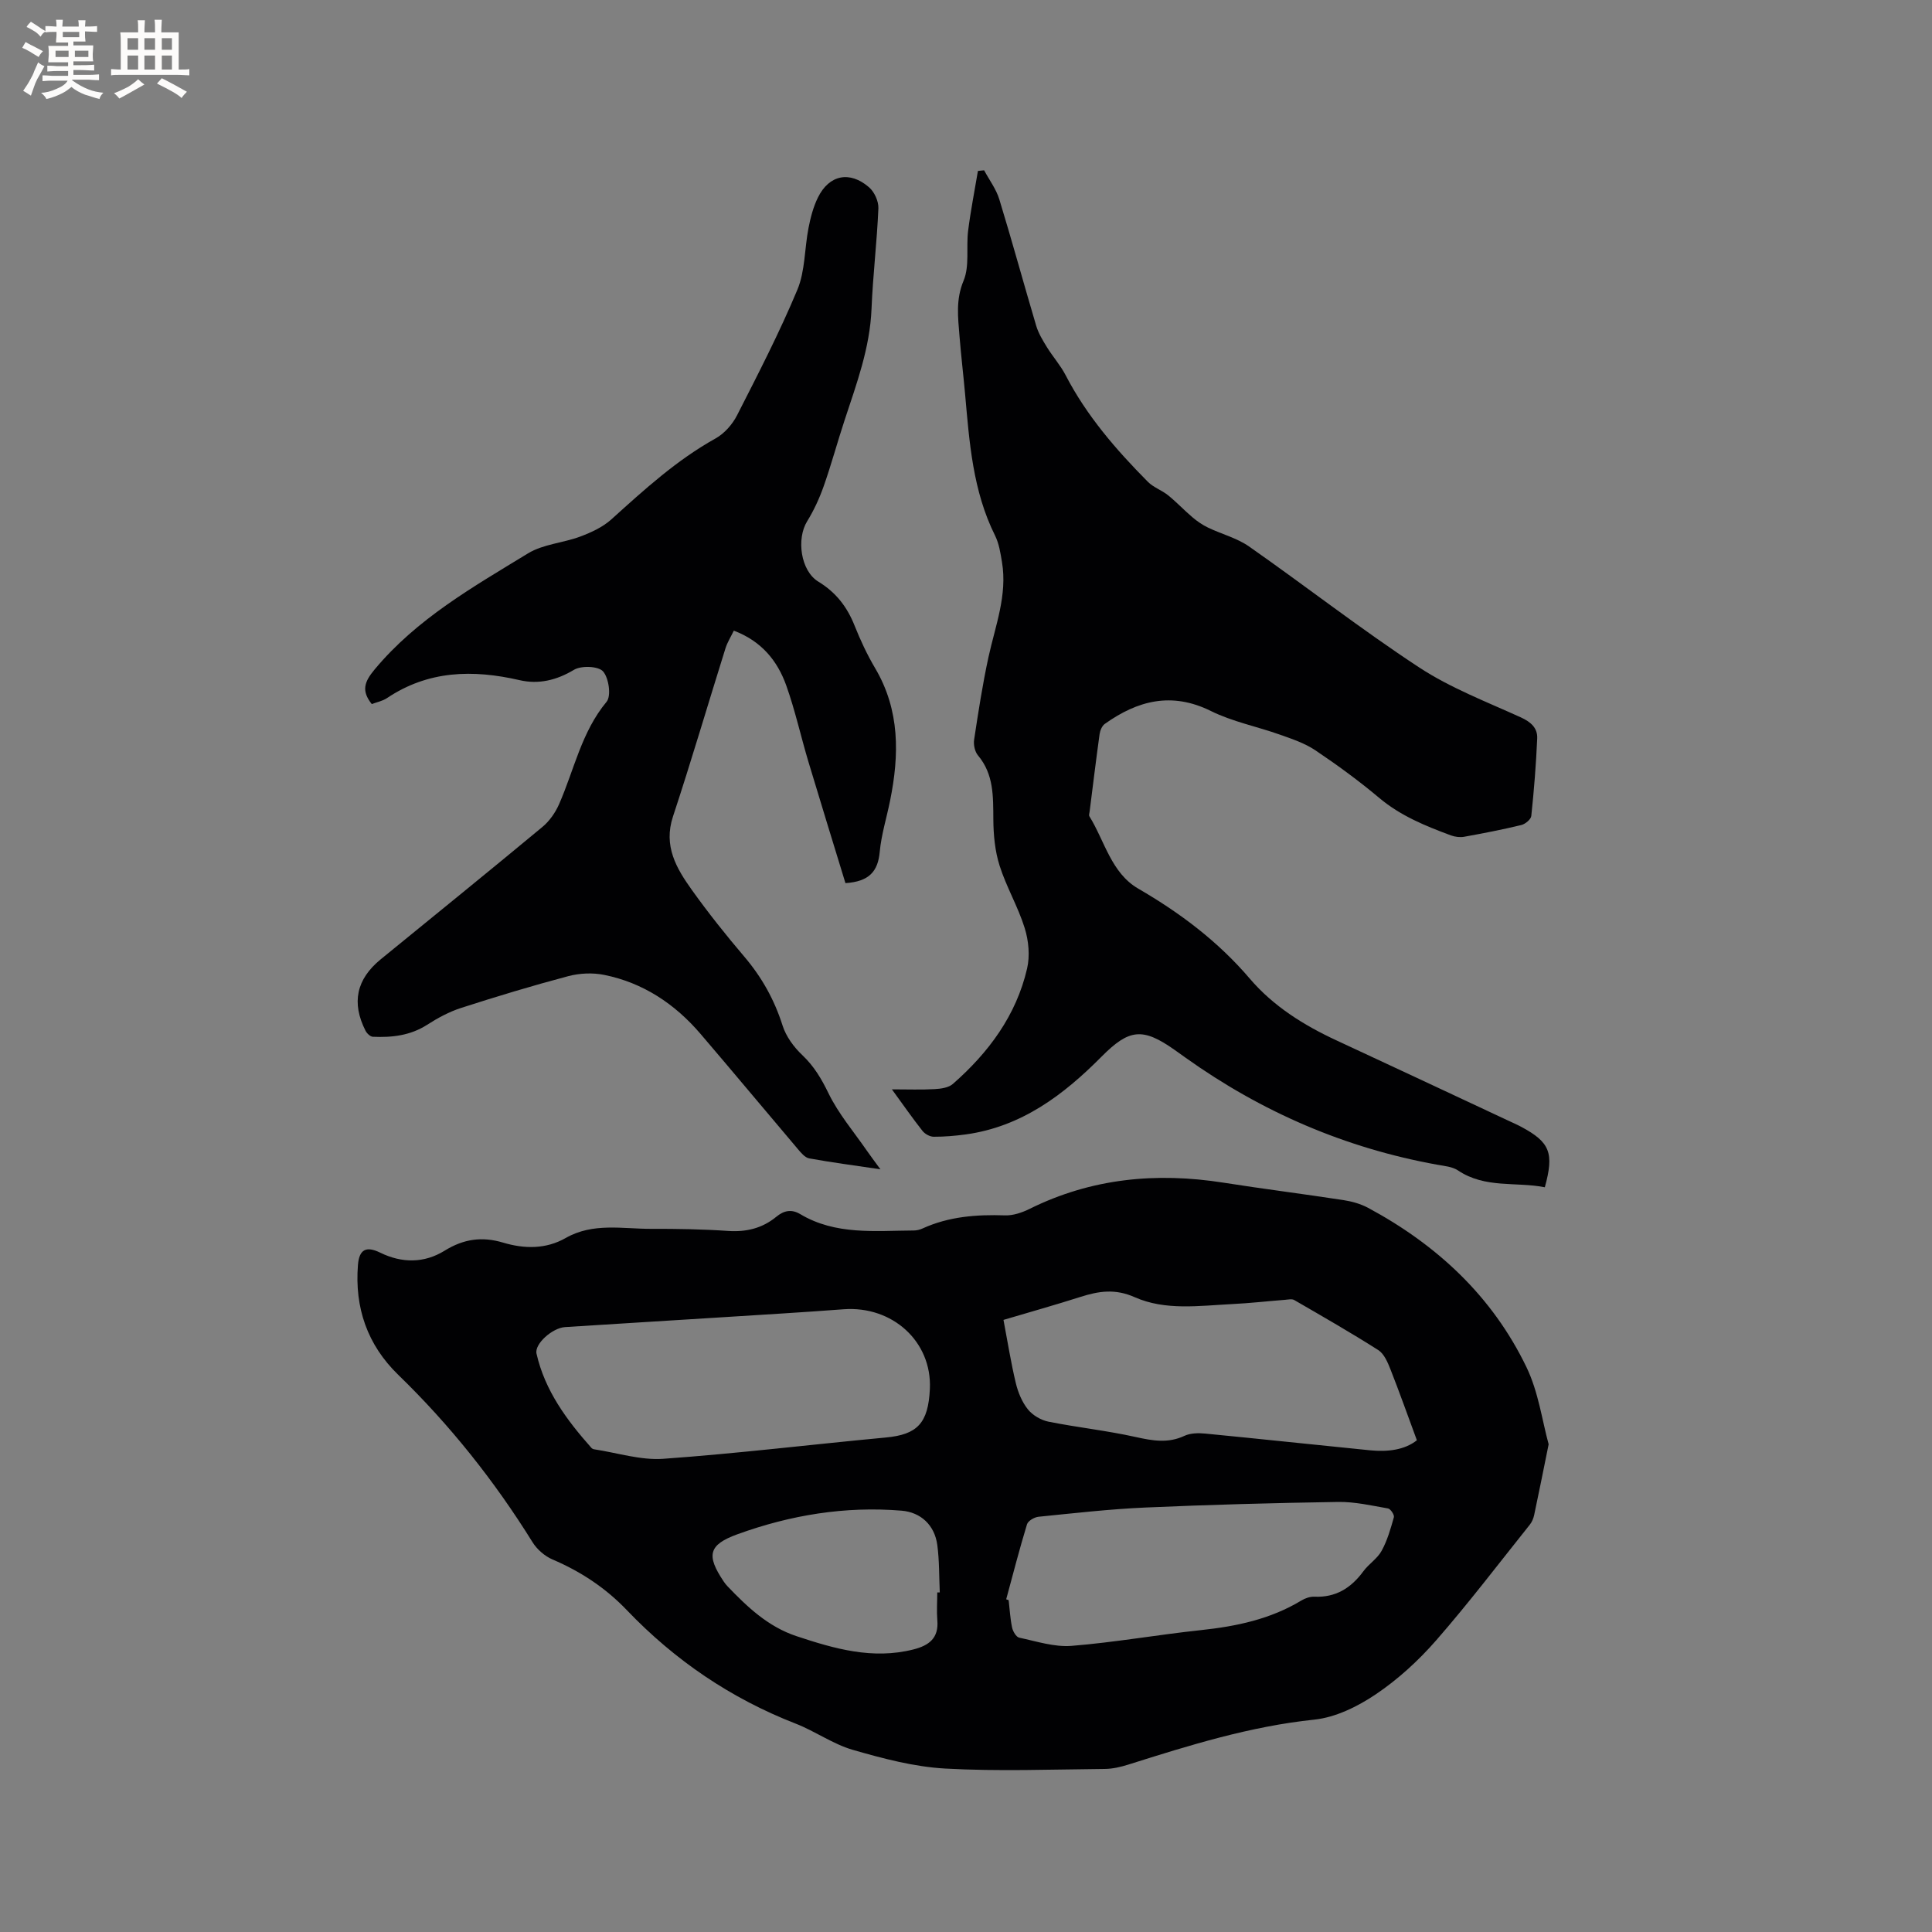
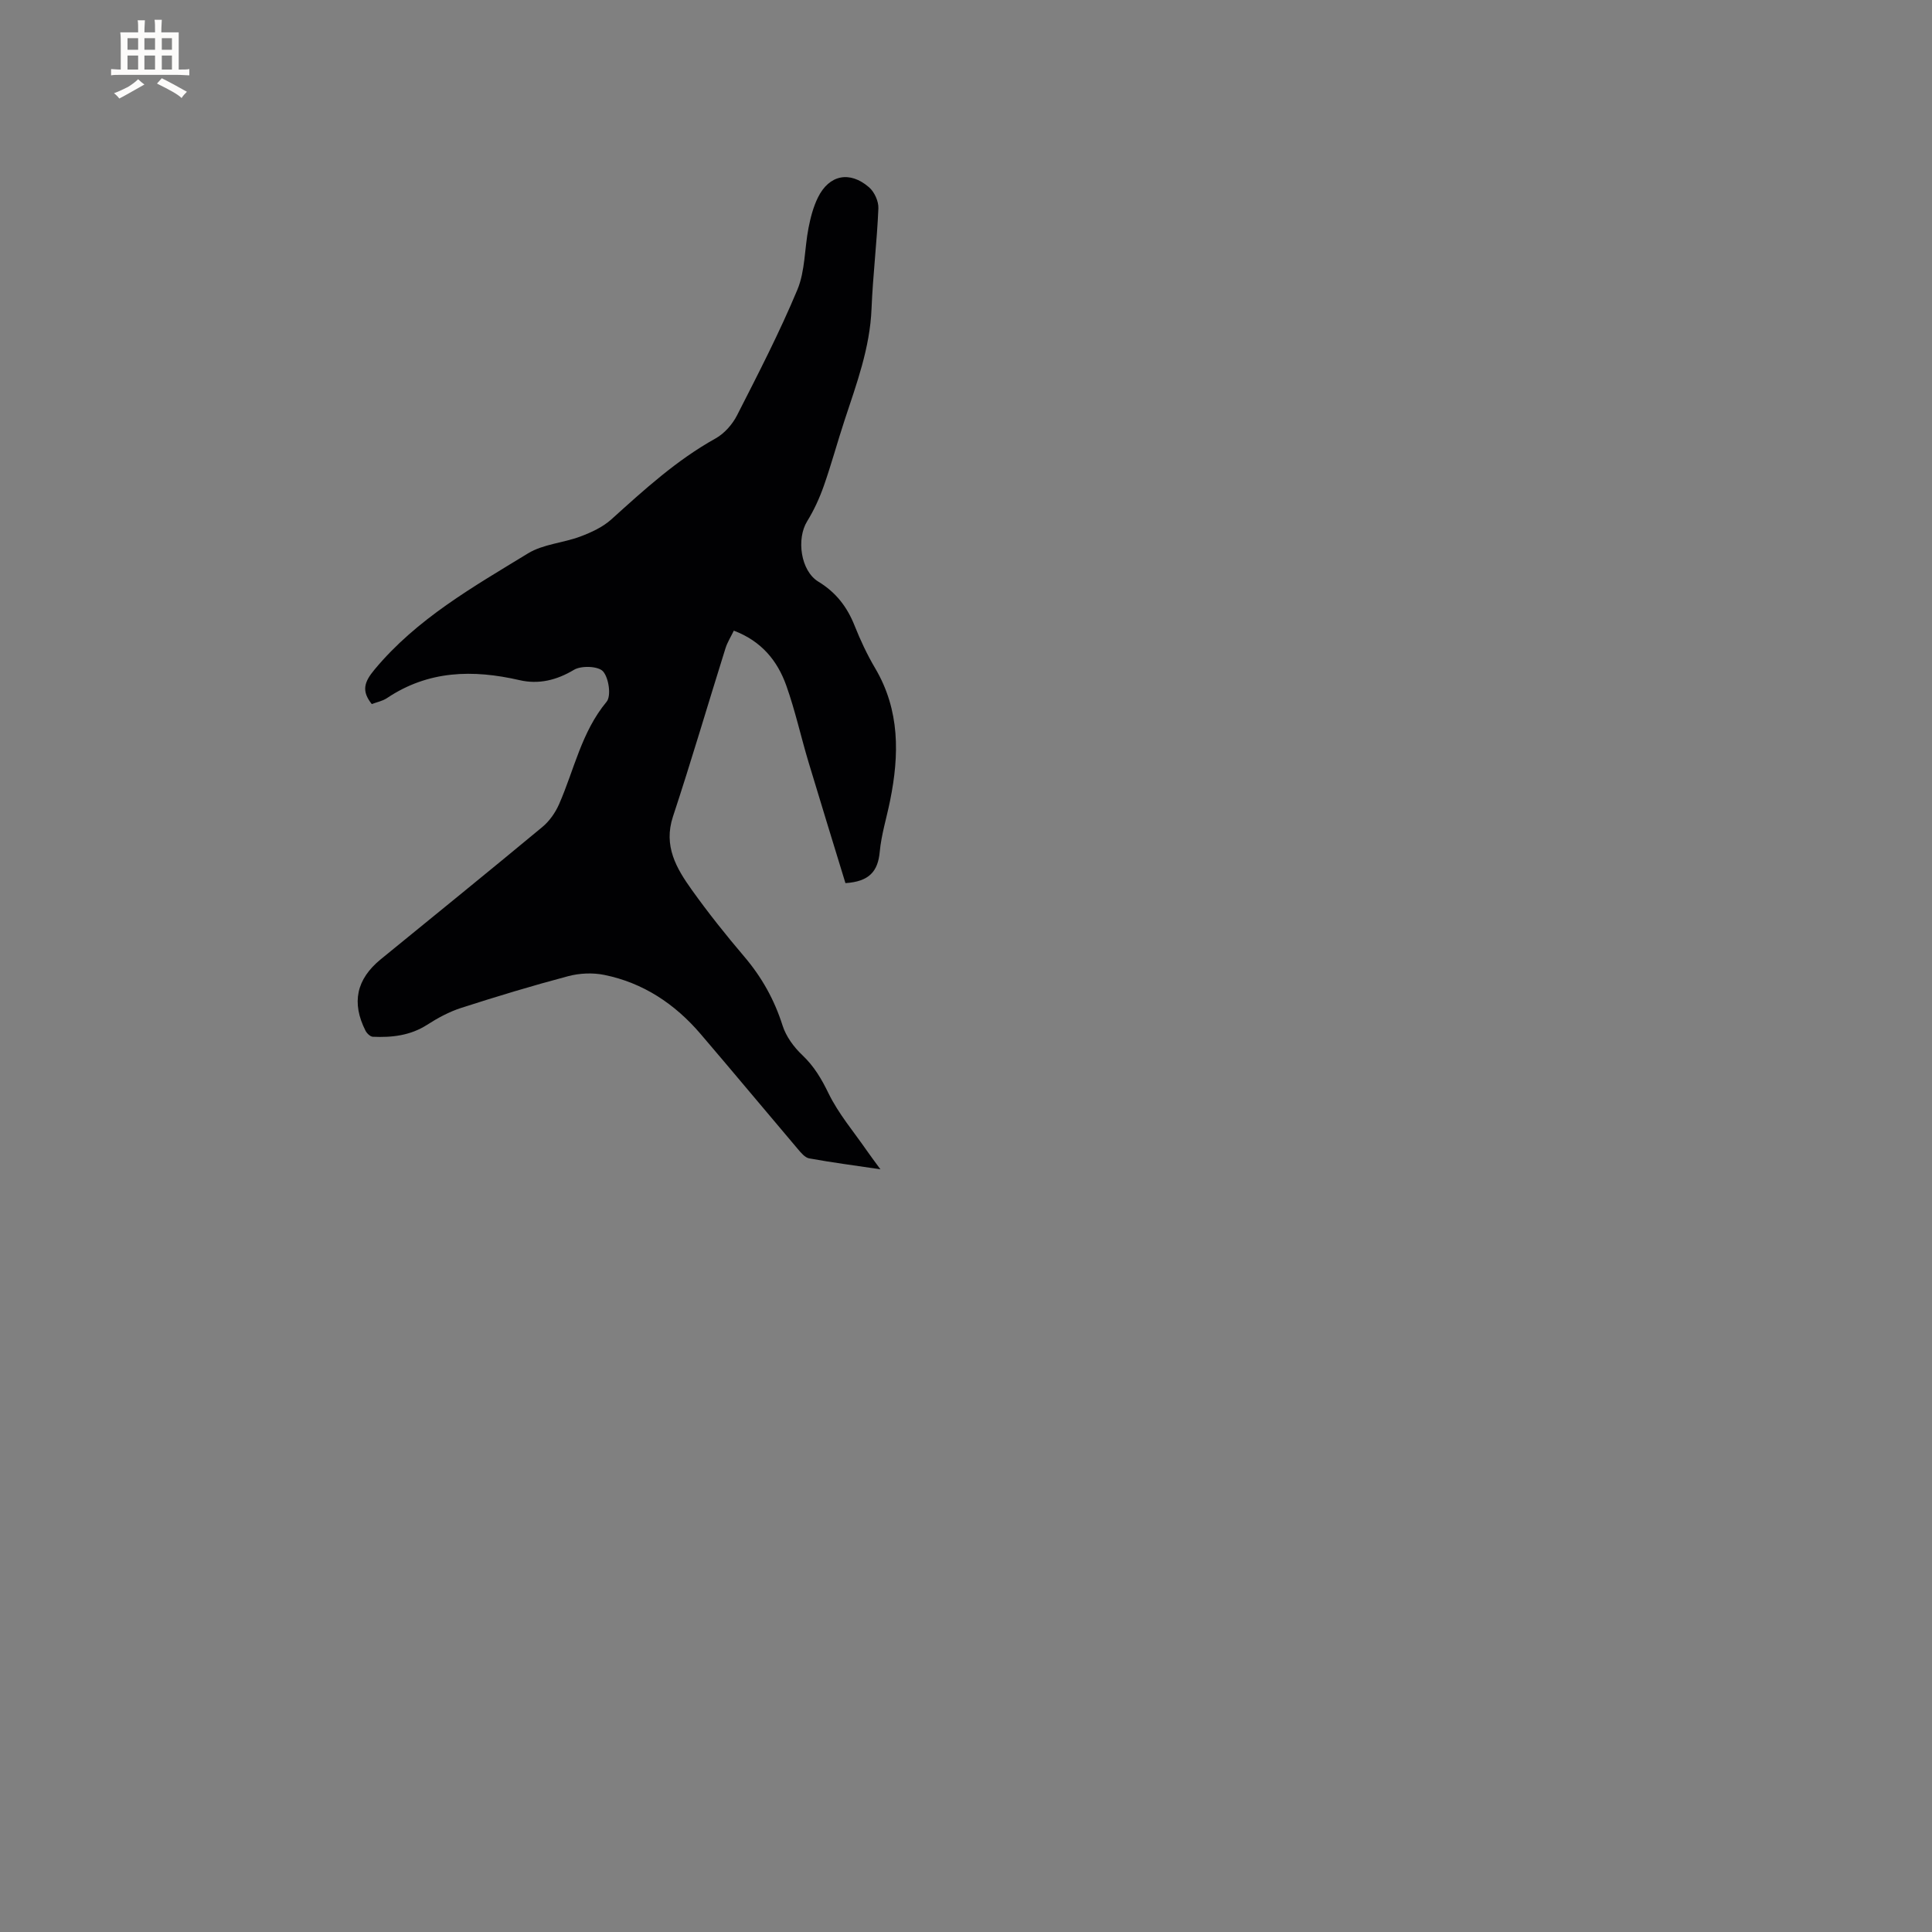
<svg xmlns="http://www.w3.org/2000/svg" enable-background="new 0 0 400 400" viewBox="0 0 400 400">
  <rect x="0" y="0" width="400" height="400" fill="#808080" stroke="none" />
  <g fill="#010103">
-     <path d="m320.63 299.02c-1.13 5.57-2.03 10.12-3 14.66-.15.7-.46 1.44-.9 1.99-6.42 8.03-12.64 16.22-19.4 23.96-3.66 4.19-7.91 8.08-12.52 11.18-3.74 2.52-8.3 4.76-12.69 5.22-13.3 1.39-25.87 5.31-38.48 9.3-1.59.5-3.29.9-4.94.91-11 .1-22.04.53-33.01-.08-6.43-.36-12.88-2.07-19.12-3.87-4.11-1.19-7.78-3.85-11.81-5.42-13.44-5.23-25.05-13.12-34.99-23.52-4.38-4.58-9.52-7.98-15.36-10.47-1.62-.69-3.24-2.1-4.17-3.61-7.87-12.66-17.07-24.23-27.78-34.62-6.42-6.23-9.05-13.91-8.35-22.76.26-3.24 1.72-3.95 4.61-2.54 4.51 2.21 9.13 2.2 13.35-.42 3.91-2.42 7.73-2.97 12.09-1.66 4.38 1.31 8.85 1.39 12.97-.96 5.67-3.23 11.77-1.87 17.72-1.89 5.29-.02 10.6.07 15.88.43 3.8.26 7.1-.55 10.02-2.95 1.52-1.25 3.09-1.62 4.91-.54 7.36 4.4 15.51 3.44 23.51 3.4.62 0 1.28-.16 1.84-.42 5.44-2.48 11.17-2.91 17.06-2.71 1.69.06 3.55-.58 5.11-1.35 12.79-6.34 26.2-7.61 40.14-5.42 8.26 1.3 16.57 2.34 24.84 3.61 1.74.27 3.53.77 5.07 1.59 14.28 7.67 25.75 18.33 32.82 33.02 2.48 5.14 3.24 11.08 4.58 15.94zm-27.28-.83c-1.89-5.11-3.6-9.94-5.48-14.71-.57-1.44-1.31-3.19-2.51-3.96-5.69-3.62-11.56-6.98-17.4-10.36-.48-.28-1.24-.1-1.87-.05-3.69.29-7.38.71-11.07.89-6.76.34-13.75 1.38-20.09-1.43-4.05-1.8-7.44-1.27-11.23-.06-5.3 1.69-10.66 3.19-15.94 4.76.88 4.63 1.55 8.91 2.56 13.11.46 1.91 1.28 3.9 2.49 5.41.98 1.22 2.71 2.24 4.26 2.55 6 1.2 12.11 1.85 18.07 3.18 3.49.77 6.69 1.35 10.1-.25 1.25-.58 2.9-.6 4.32-.46 11.37 1.1 22.73 2.33 34.1 3.46 3.66.36 7.16-.07 9.69-2.08zm-100.83-10.64c.45-9.76-7.72-17.24-17.88-16.48-8.33.63-16.68 1.12-25.02 1.65-10.88.69-21.75 1.34-32.63 2.04-2.64.17-6.37 3.5-5.91 5.5 1.74 7.67 6.27 13.77 11.37 19.51.13.15.36.26.55.29 4.78.72 9.62 2.3 14.32 1.97 15.39-1.1 30.72-2.97 46.09-4.41 6.51-.61 8.78-2.95 9.11-10.07zm15.8 43.57c.17.06.34.12.51.17.22 1.89.32 3.81.71 5.67.17.8.85 1.97 1.48 2.1 3.58.76 7.27 1.98 10.82 1.7 8.96-.72 17.85-2.31 26.8-3.26 7.34-.78 14.39-2.26 20.79-6.13.78-.47 1.8-.83 2.69-.79 4.43.2 7.6-1.8 10.14-5.25 1.12-1.53 2.91-2.63 3.79-4.25 1.18-2.14 1.87-4.58 2.54-6.96.13-.48-.69-1.72-1.21-1.81-3.42-.6-6.89-1.4-10.32-1.35-13.33.21-26.67.57-39.99 1.16-7.37.33-14.72 1.17-22.06 1.91-.86.09-2.16.84-2.38 1.56-1.57 5.14-2.9 10.35-4.31 15.53zm-14.27-1.42c.17 0 .35-.01.52-.01-.15-3.27-.08-6.57-.51-9.8-.55-4.14-3.43-6.79-7.38-7.12-11.69-.97-23.01.9-33.97 4.87-6.05 2.19-6.52 4.37-2.87 9.8.24.35.5.69.79.99 4.12 4.3 8.4 8.36 14.25 10.31 7.89 2.62 15.79 4.9 24.23 2.76 3.25-.82 5.29-2.36 4.95-6.08-.15-1.89-.01-3.81-.01-5.72z" />
-     <path d="m203.75 35.26c1.07 2 2.5 3.89 3.15 6.02 2.66 8.69 5.05 17.47 7.64 26.19.47 1.56 1.37 3.03 2.23 4.43 1.22 1.97 2.8 3.74 3.86 5.79 4.35 8.39 10.44 15.42 17.02 22.06 1.16 1.17 2.89 1.74 4.2 2.8 1.76 1.42 3.32 3.1 5.05 4.56.98.83 2.07 1.58 3.22 2.13 2.81 1.35 5.98 2.15 8.48 3.9 11.8 8.26 23.19 17.15 35.23 25.05 6.48 4.25 13.91 7.09 21.01 10.32 2.11.96 3.52 2.2 3.42 4.39-.23 5.35-.66 10.69-1.22 16.02-.07.72-1.24 1.69-2.06 1.89-3.91.95-7.86 1.71-11.82 2.43-.88.16-1.91.03-2.76-.28-5.26-1.95-10.41-4.04-14.82-7.74-4.21-3.54-8.68-6.81-13.25-9.88-2.19-1.47-4.82-2.35-7.34-3.24-4.75-1.69-9.82-2.68-14.3-4.9-8.11-4.01-15.15-2.17-21.96 2.68-.57.41-.96 1.35-1.07 2.1-.74 5.35-1.39 10.71-2.07 16.07-.04.31-.18.72-.05.94 3.18 5.14 4.52 11.74 10.12 14.99 8.69 5.04 16.53 10.94 23.09 18.63 4.88 5.72 11.19 9.66 17.99 12.81 11.81 5.47 23.58 11.01 35.37 16.52.96.45 1.93.87 2.87 1.37 5.92 3.18 6.82 5.38 4.86 12.5-5.95-1.18-12.36.29-17.97-3.48-1.16-.78-2.8-.92-4.25-1.18-19.06-3.43-36.39-10.92-52.14-22.15-.78-.55-1.55-1.11-2.33-1.66-6.59-4.64-9.38-4.32-15.07 1.41-7.88 7.95-16.6 14.53-28.13 16.12-2.2.3-4.43.49-6.64.48-.79 0-1.81-.57-2.31-1.2-2.03-2.57-3.9-5.26-6.34-8.61 3.34 0 6.1.11 8.85-.05 1.29-.07 2.89-.29 3.78-1.08 7.39-6.48 13.11-14.17 15.36-23.89.61-2.63.32-5.76-.5-8.38-1.37-4.41-3.79-8.49-5.19-12.9-.97-3.05-1.28-6.4-1.3-9.62-.04-4.7.12-9.29-3.17-13.21-.66-.78-.97-2.22-.81-3.26.87-5.73 1.75-11.47 2.98-17.13 1.42-6.49 3.93-12.81 2.79-19.64-.31-1.87-.61-3.84-1.44-5.51-4.61-9.25-5.31-19.29-6.2-29.31-.36-4.01-.84-8.01-1.16-12.02-.3-3.83-.8-7.49.85-11.43 1.27-3.04.51-6.88.94-10.34.52-4.15 1.34-8.26 2.03-12.38.46-.04.87-.08 1.28-.13z" />
    <path d="m76.97 145.77c-2.18-2.73-1.56-4.59.58-7.15 8.75-10.52 20.41-17.11 31.77-24.05 3.14-1.92 7.26-2.15 10.81-3.48 2.3-.86 4.69-1.97 6.48-3.59 6.77-6.11 13.47-12.24 21.53-16.72 1.83-1.02 3.5-2.91 4.46-4.8 4.37-8.57 8.79-17.14 12.49-26 1.62-3.89 1.47-8.51 2.3-12.77.42-2.16.99-4.37 1.96-6.33 2.31-4.69 6.58-5.57 10.58-2.1 1.11.96 1.99 2.9 1.93 4.35-.29 6.95-1.14 13.87-1.42 20.82-.33 8.1-3.1 15.52-5.58 23.06-1.49 4.52-2.73 9.13-4.31 13.62-.89 2.52-2.03 5.01-3.43 7.28-2.26 3.64-1.37 10.28 2.32 12.52 3.63 2.21 5.94 5.2 7.48 9.07 1.21 3.04 2.61 6.04 4.28 8.86 5.14 8.71 5 17.95 3.08 27.42-.71 3.53-1.81 7.02-2.14 10.58-.37 4.03-2.16 6.16-7.1 6.48-2.49-8.16-5.11-16.6-7.65-25.07-1.58-5.27-2.76-10.67-4.6-15.84-1.83-5.13-5.14-9.2-10.86-11.36-.61 1.27-1.34 2.41-1.73 3.66-3.64 11.61-7.06 23.28-10.87 34.83-2.02 6.11.72 10.73 3.93 15.22 3.39 4.74 7.03 9.31 10.81 13.75 3.63 4.26 6.25 8.93 7.95 14.29.72 2.27 2.33 4.47 4.09 6.13 2.44 2.31 3.98 4.93 5.44 7.94 2.06 4.22 5.2 7.91 7.9 11.81.77 1.12 1.6 2.2 2.83 3.89-5.33-.79-10.07-1.41-14.75-2.26-.88-.16-1.71-1.18-2.37-1.96-6.72-7.92-13.36-15.91-20.12-23.81-5.31-6.21-11.88-10.59-19.95-12.22-2.38-.48-5.08-.36-7.43.26-7.47 1.98-14.87 4.22-22.22 6.59-2.45.79-4.81 2.07-6.99 3.47-3.5 2.25-7.31 2.67-11.26 2.49-.53-.02-1.23-.7-1.51-1.24-2.94-5.81-1.9-10.67 3.15-14.8 11.17-9.12 22.38-18.19 33.47-27.4 1.46-1.21 2.68-2.96 3.45-4.71 3.13-7.12 4.63-14.94 9.84-21.21.99-1.2.46-4.94-.74-6.29-.98-1.1-4.51-1.23-6.02-.32-3.63 2.18-7.34 3.04-11.25 2.14-9.68-2.23-18.9-2.03-27.47 3.72-.93.62-2.13.84-3.14 1.23z" />
  </g>
-   <path d="m6.8 9.5c.6.3 1.3.7 2.1 1.1-.4.4-.7.8-.9 1.2-.7-.4-1.3-.8-1.8-1.1s-1.1-.6-1.6-.8c.2-.4.5-.8.7-1.2.4.2.8.5 1.5.8zm.9 6.9c-.3.6-.5 1.1-.7 1.7s-.4 1.1-.6 1.7c-.6-.4-1.1-.7-1.6-1 .7-1 1.2-1.8 1.5-2.4.3-.5.6-1.1.8-1.7.3-.6.5-1.2.8-1.8.3.3.8.6 1.3.8-.7 1.3-1.2 2.2-1.5 2.7zm.1-11c.4.3 1 .7 1.7 1.1-.5.2-.8.6-1.1 1.1-.5-.6-1-1-1.4-1.2s-.9-.6-1.5-.8c.2-.4.5-.7.9-1.1.5.3.9.6 1.4.9zm10.5 13.1c1 .4 2 .6 3.1.7-.4.4-.7.8-.8 1.3-.9-.2-1.9-.6-3-.9-1-.4-2-.9-2.8-1.6-.5.4-1.1.9-1.9 1.3s-1.9.9-3.3 1.2c-.1-.3-.5-.8-1.1-1.3 1 0 2.1-.3 3.2-.8 1.2-.5 1.9-1 2.3-1.7h-3.2c-.4 0-1 0-2 .1v-1.2c1 0 1.7.1 2 .1h3.3v-1h-2.3c-.2 0-.9 0-2 .1v-1.2c1.2 0 1.9.1 2 .1h2.3v-.8h-4.1c0-.7.1-1.2.1-1.6 0-.5 0-1.1-.1-1.8h4.1v-.7h-2.5c0-.6.1-1.1.1-1.6v-.6h-.5c-.4 0-1 0-1.8.1v-1.3c1.2 0 1.9.1 2.1.1h.2c0-.3 0-.8-.1-1.4h1.4c0 .6-.1 1-.1 1.4h3.4c0-.4 0-.8-.1-1.3h1.5c0 .4-.1.9-.1 1.3.7 0 1.5 0 2.5-.1v1.2c-1 0-1.8-.1-2.5-.1v.6c0 .3 0 .8.1 1.5h-2.5v.8h4.1c0 .7-.1 1.3-.1 1.8s0 1 .1 1.5h-4.1v.8h1.4c.8 0 1.8 0 2.9-.1v1.2c-1 0-1.9-.1-2.8-.1h-1.5v1h3.2c.3 0 1 0 2.1-.1v1.2c-1.1 0-1.8-.1-2.1-.1h-3.4l-.1.1c1.4 1 2.4 1.5 3.4 1.9zm-4.1-6.7v-1.3h-2.7v1.3zm2.2-4.1v-1.1h-3.4v1.1zm1.9 4.1v-1.3h-2.8v1.3z" fill="#fcfbfa" />
  <path d="m37 6.7v2.3 5.4c1 0 1.8 0 2.2-.1v1.3c-.6 0-1.5-.1-2.5-.1h-11.9c-.7 0-1.3 0-1.8.1v-1.3c.5 0 1.1.1 2 .1v-5.2c0-1 0-1.8-.1-2.5h3.7c0-1.3 0-2.1-.1-2.5h1.5c0 .4-.1 1.3-.1 2.5h2.2c0-1.2 0-2.1-.1-2.6h1.5c0 .4-.1 1.3-.1 2.6zm-12.3 13.7c-.3-.4-.7-.8-1.1-1.1 1.1-.4 2.1-.9 2.9-1.3.8-.5 1.5-1 2.1-1.6.4.4.9.8 1.3 1.1-2.5 1.4-4.2 2.4-5.2 2.9zm3.9-10.1v-2.4h-2.2v2.4zm0 4.1v-2.9h-2.2v2.9zm3.5-4.1v-2.4h-2.2v2.4zm0 4.1v-2.9h-2.2v2.9zm.4 2.9 1-1.1c.6.3 1.4.7 2.5 1.3s2 1.1 2.7 1.5c-.4.4-.8.8-1.1 1.3-.8-.8-2.5-1.7-5.1-3zm3.1-7v-2.4h-2.1v2.4zm0 4.1v-2.9h-2.1v2.9z" fill="#fcfbfa" />
</svg>